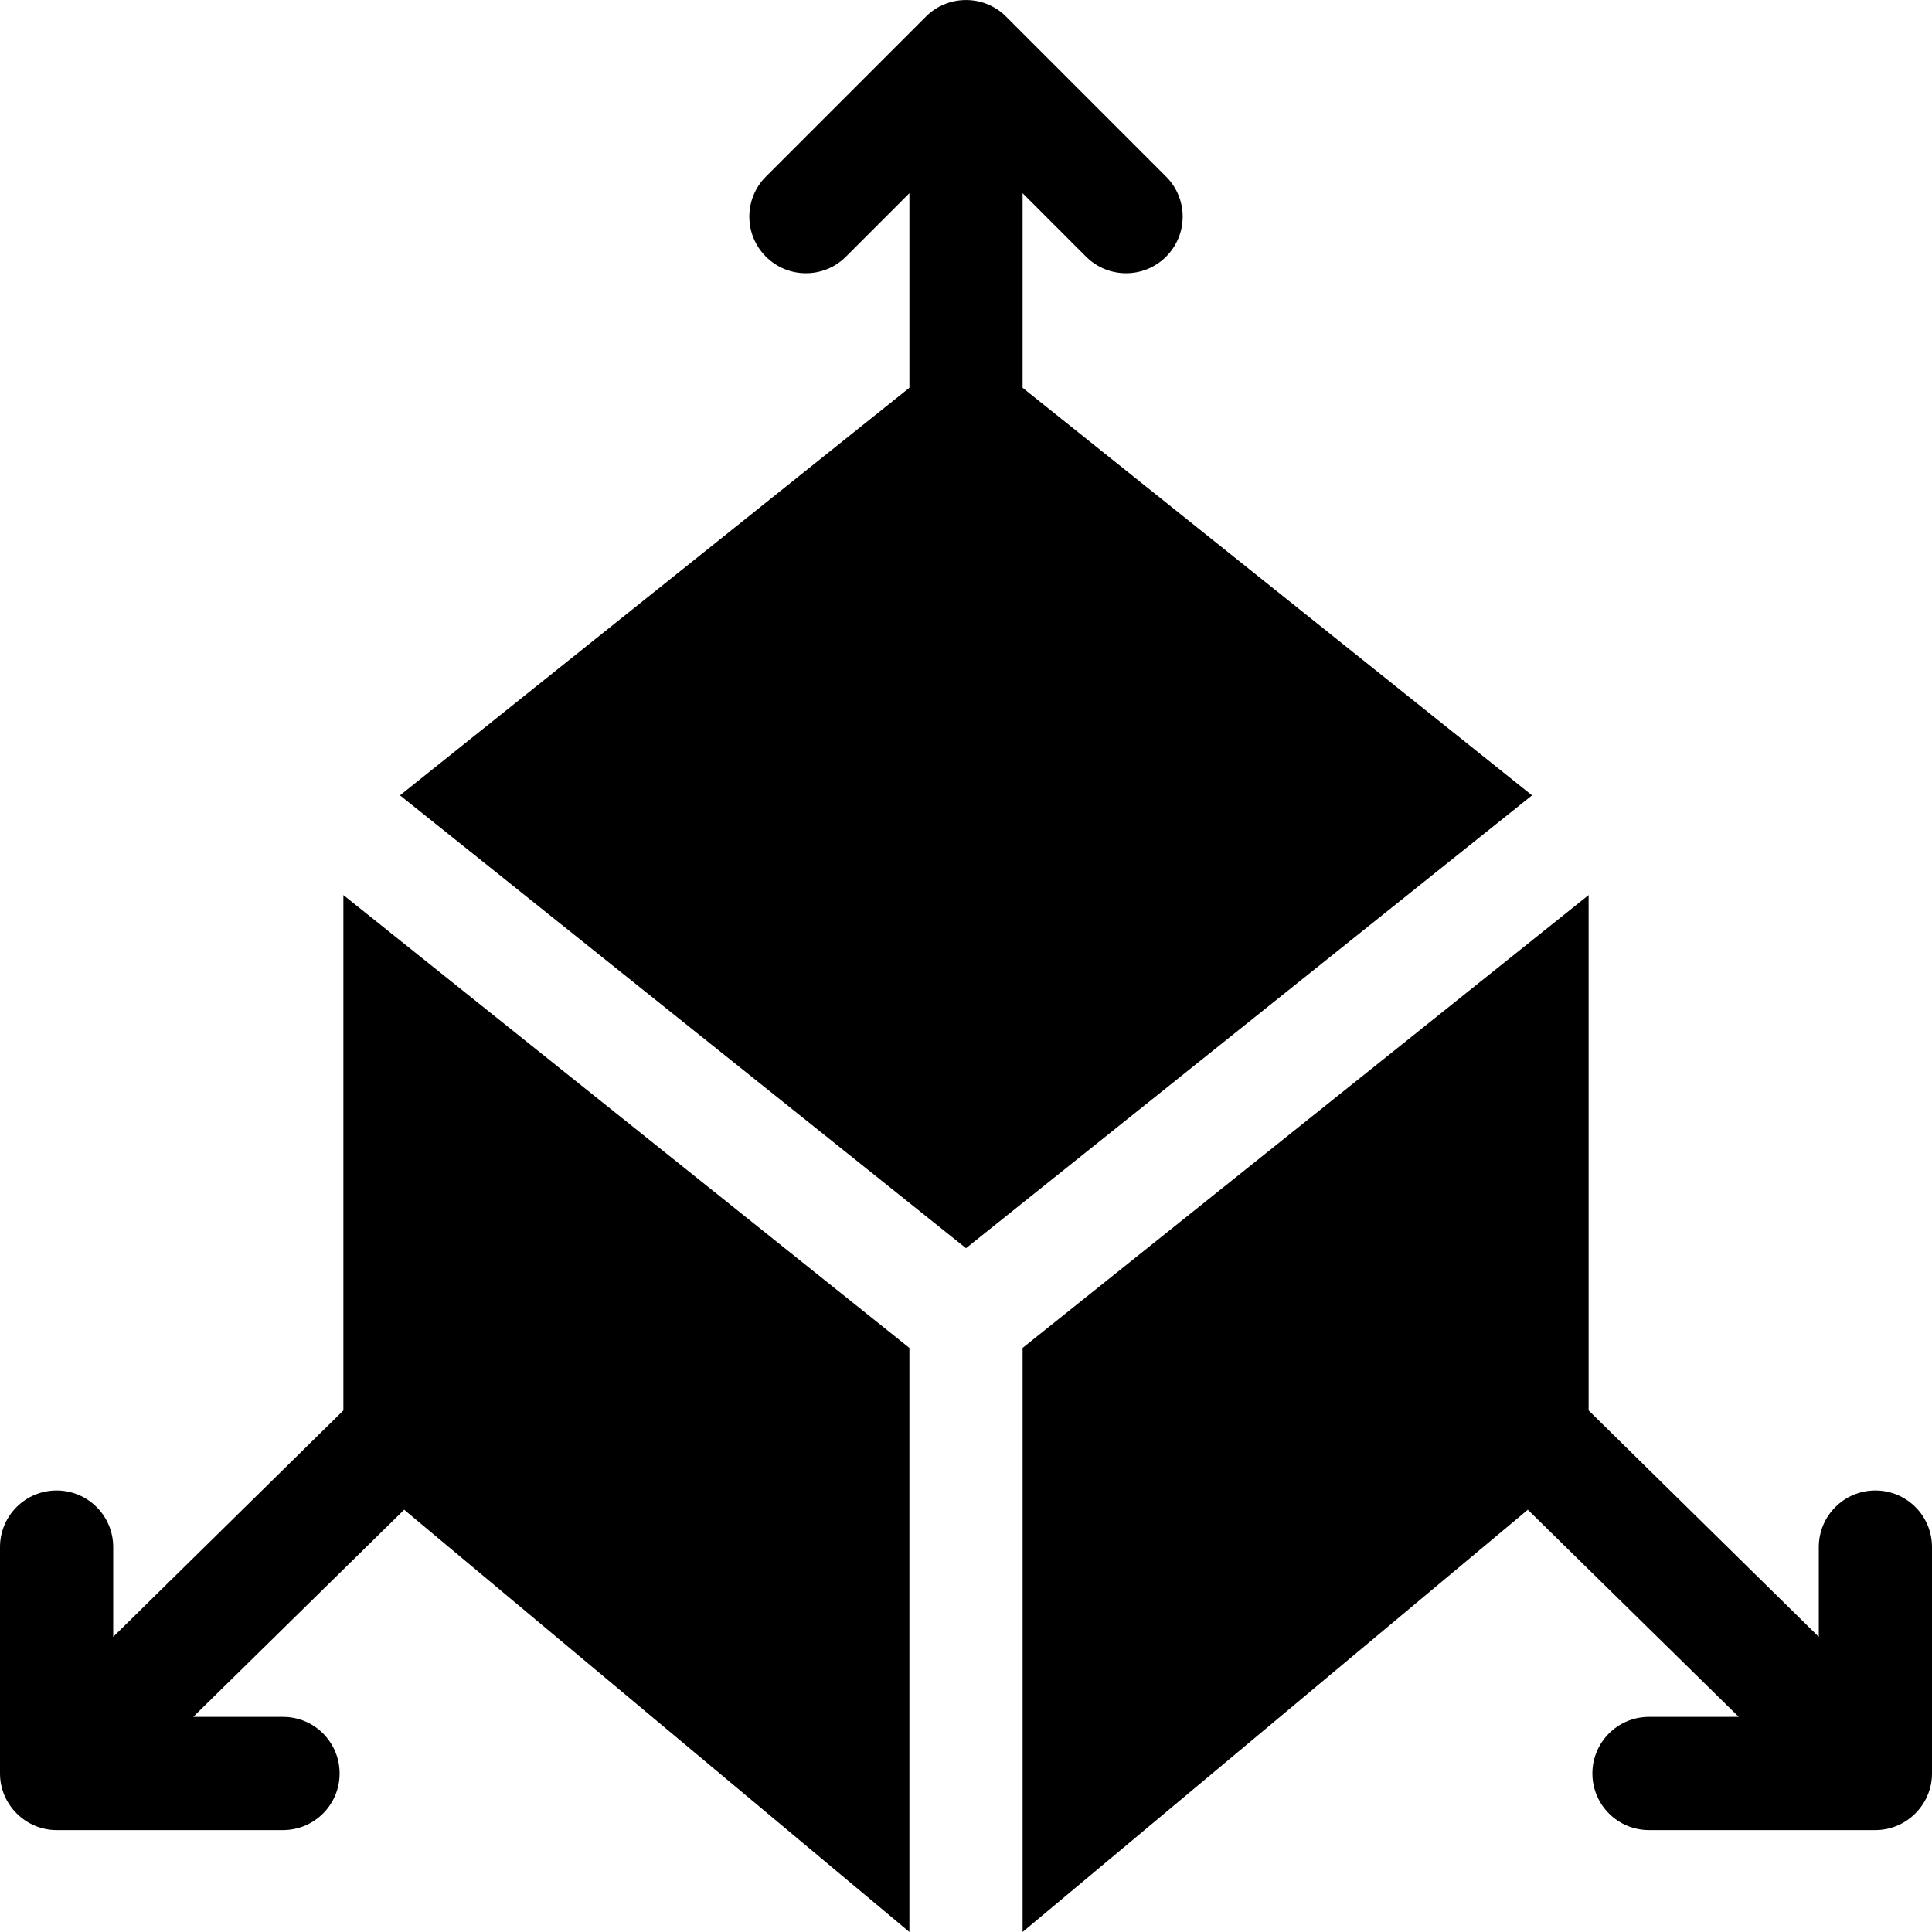
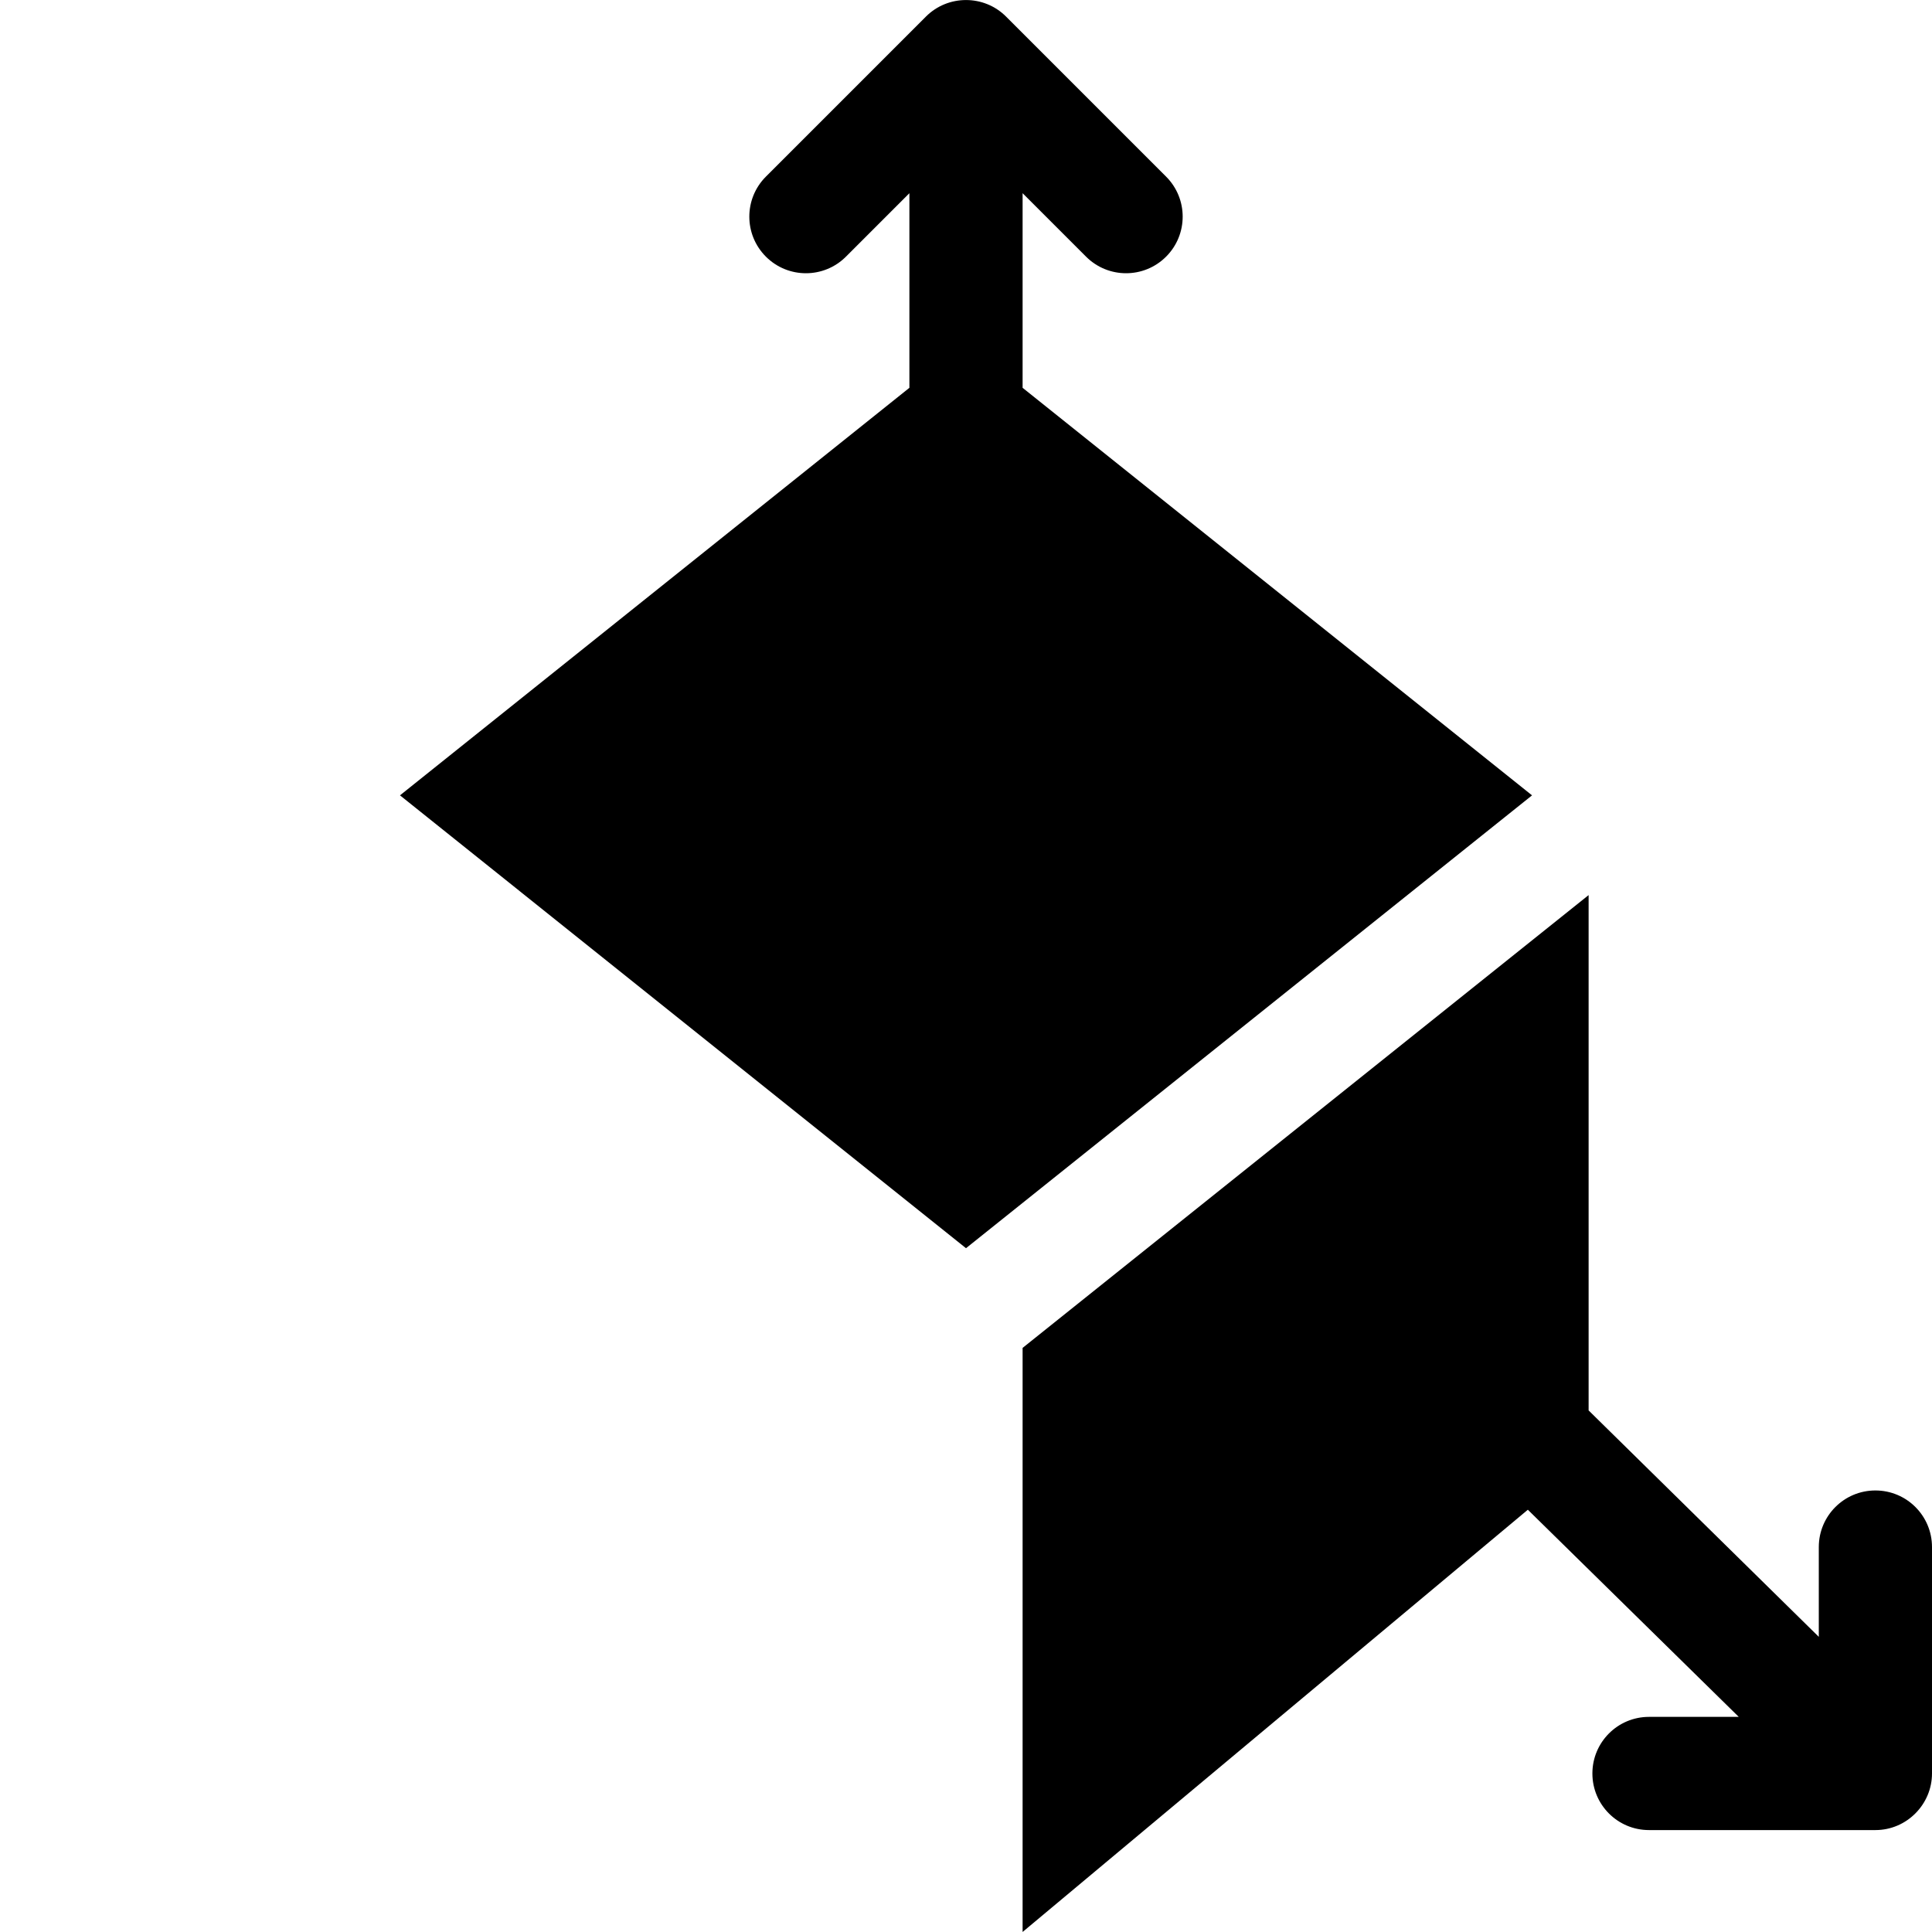
<svg xmlns="http://www.w3.org/2000/svg" id="Capa_1" x="0px" y="0px" viewBox="0 0 512 512" style="enable-background:new 0 0 512 512;" xml:space="preserve">
  <g>
    <g>
      <path d="M497,394.989c-8.291,0-15,6.709-15,15v23.789l-61-60V237.211L271,357.207c0,62.462,0,99.772,0,154.782l133.894-111.895    l55.895,54.895H437c-8.291,0-15,6.709-15,15c0,8.291,6.709,15,15,15h60c8.307,0,15-6.835,15-15v-60    C512,401.698,505.291,394.989,497,394.989z" />
    </g>
  </g>
  <g>
    <g>
-       <path d="M91,237.207v136.571l-61,60v-23.789c0-8.291-6.709-15-15-15s-15,6.709-15,15v60c0,8.307,6.835,15,15,15h60    c8.291,0,15-6.709,15-15c0-8.291-6.709-15-15-15H51.211l55.895-54.895L241,511.989c0-53.952,0-93.15,0-154.782L91,237.207z" />
-     </g>
+       </g>
  </g>
  <g>
    <g>
      <path d="M271,102.771V51.2l16.816,16.816c5.86,5.86,15.351,5.86,21.211,0c5.859-5.859,5.859-15.352,0-21.211L266.624,4.402    c-5.852-5.867-15.42-5.843-21.248,0l-42.404,42.404c-5.859,5.859-5.859,15.352,0,21.211c5.859,5.859,15.352,5.859,21.211,0    L241,51.2v51.571L105.995,210.774L256,330.785l150.005-120.009L271,102.771z" />
    </g>
  </g>
  <g />
  <g />
  <g />
  <g />
  <g />
  <g />
  <g />
  <g />
  <g />
  <g />
  <g />
  <g />
  <g />
  <g />
  <g />
</svg>